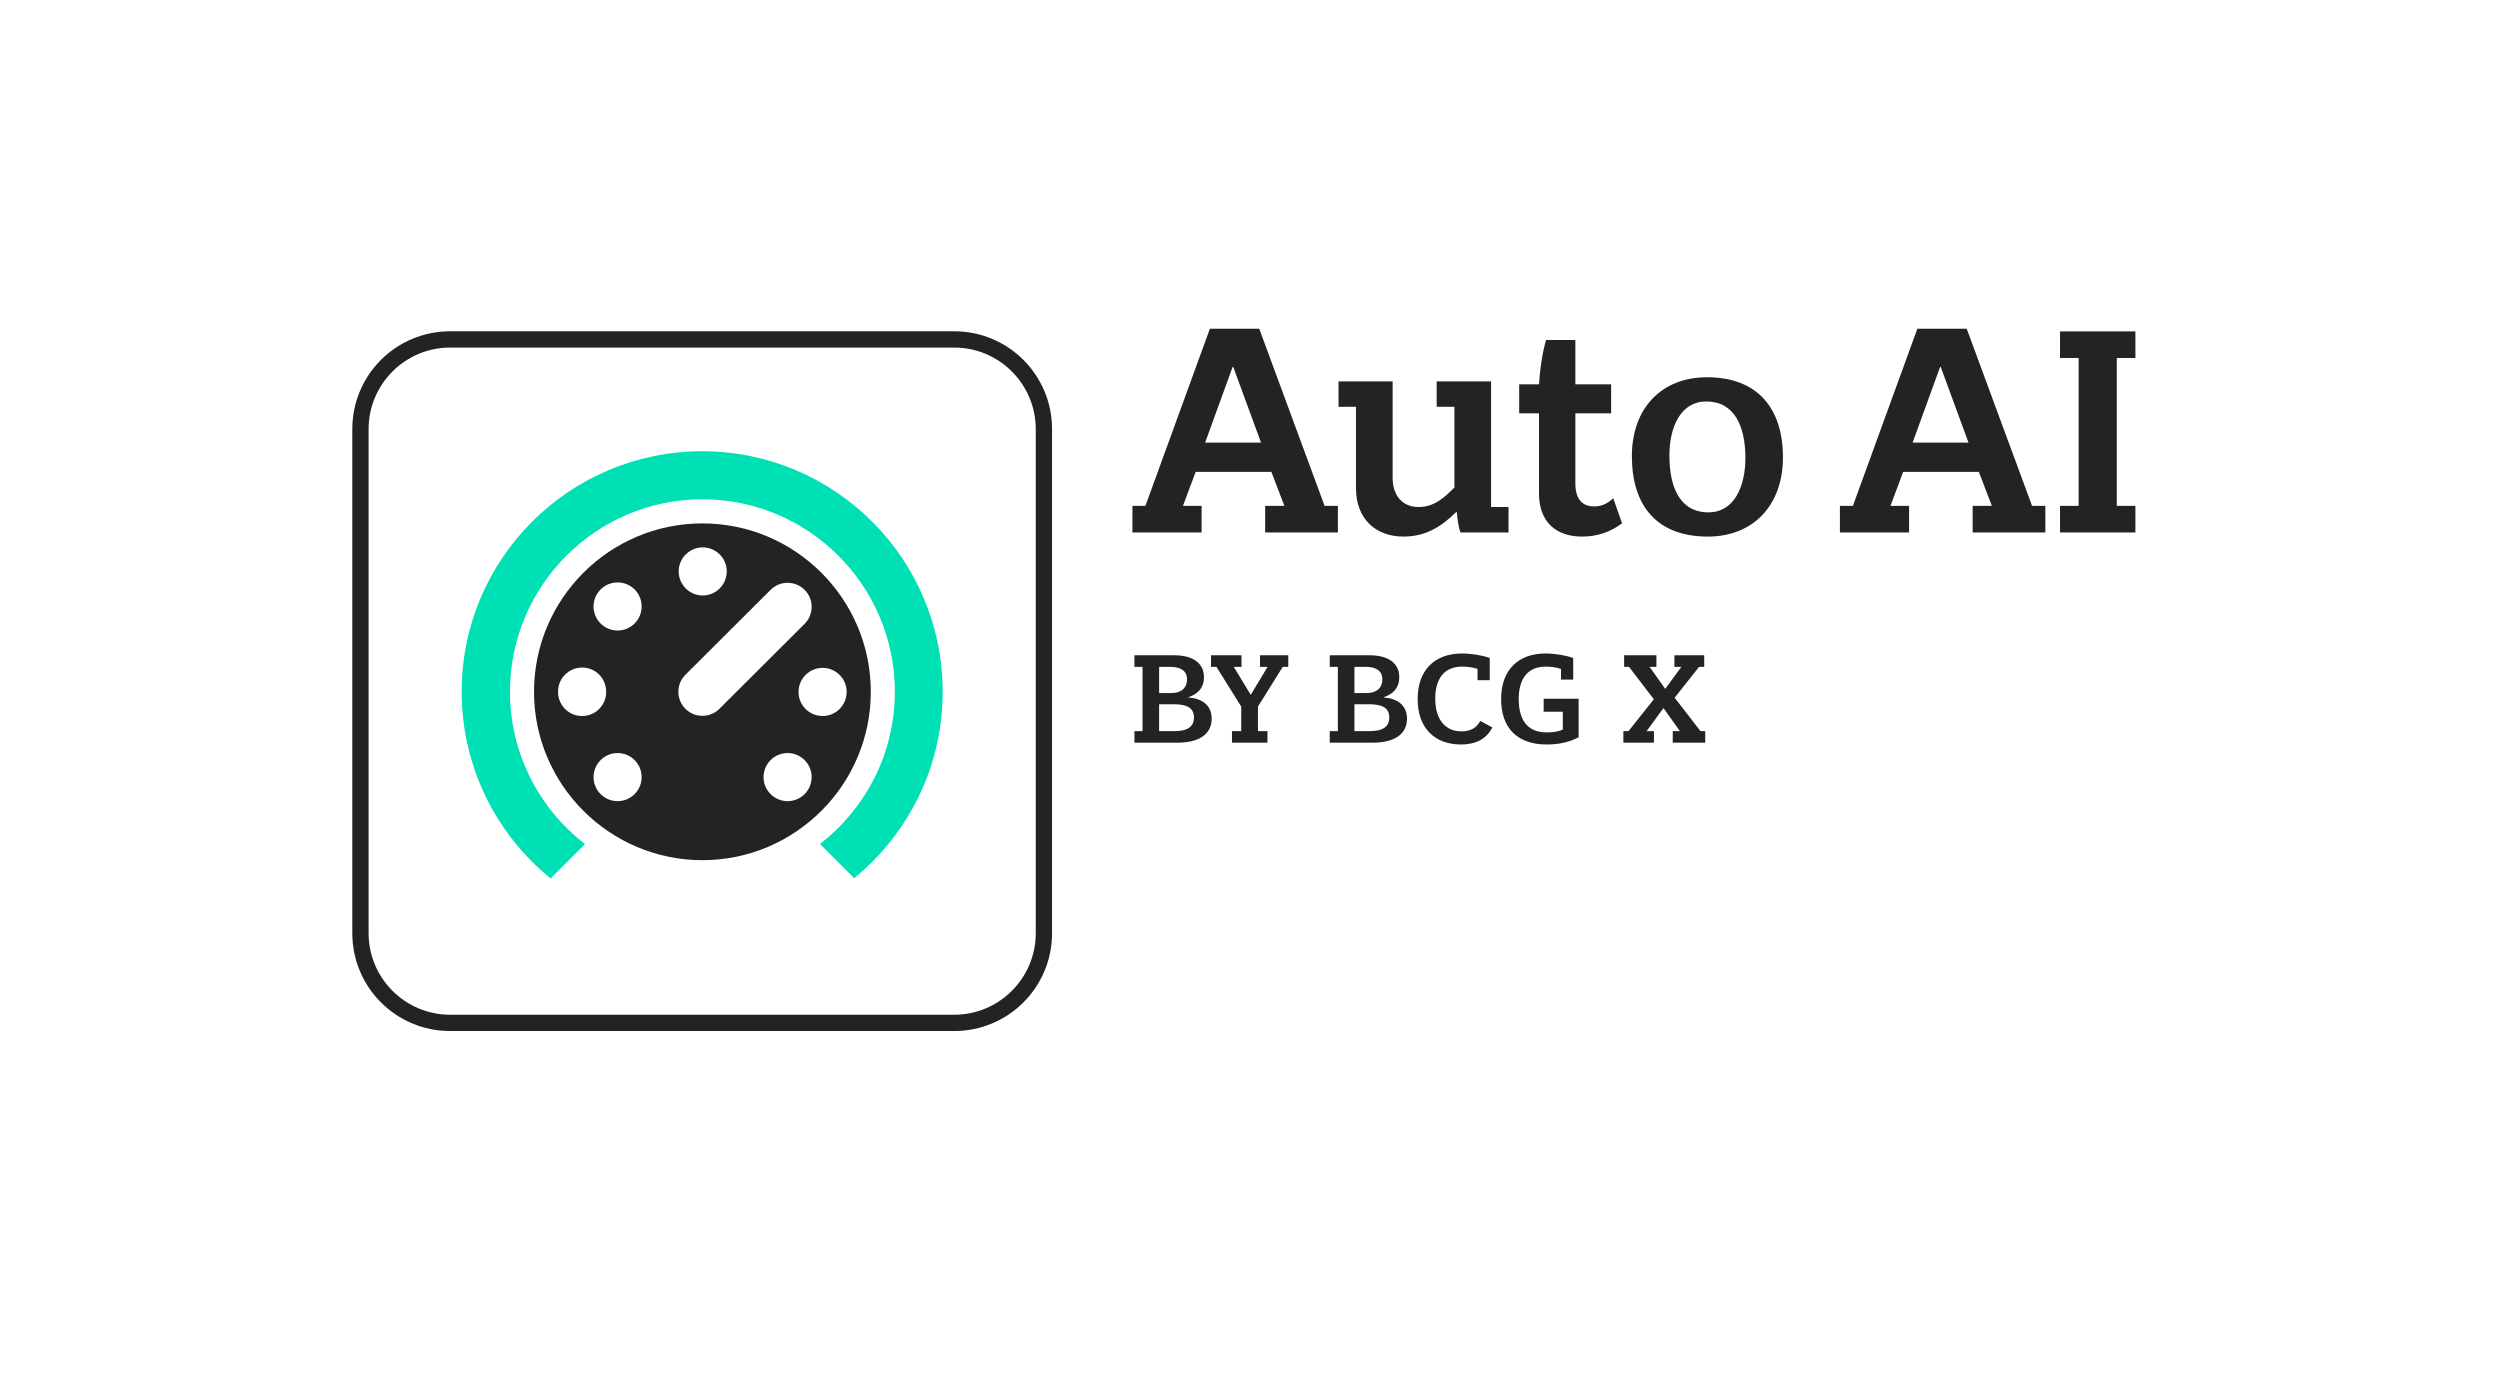
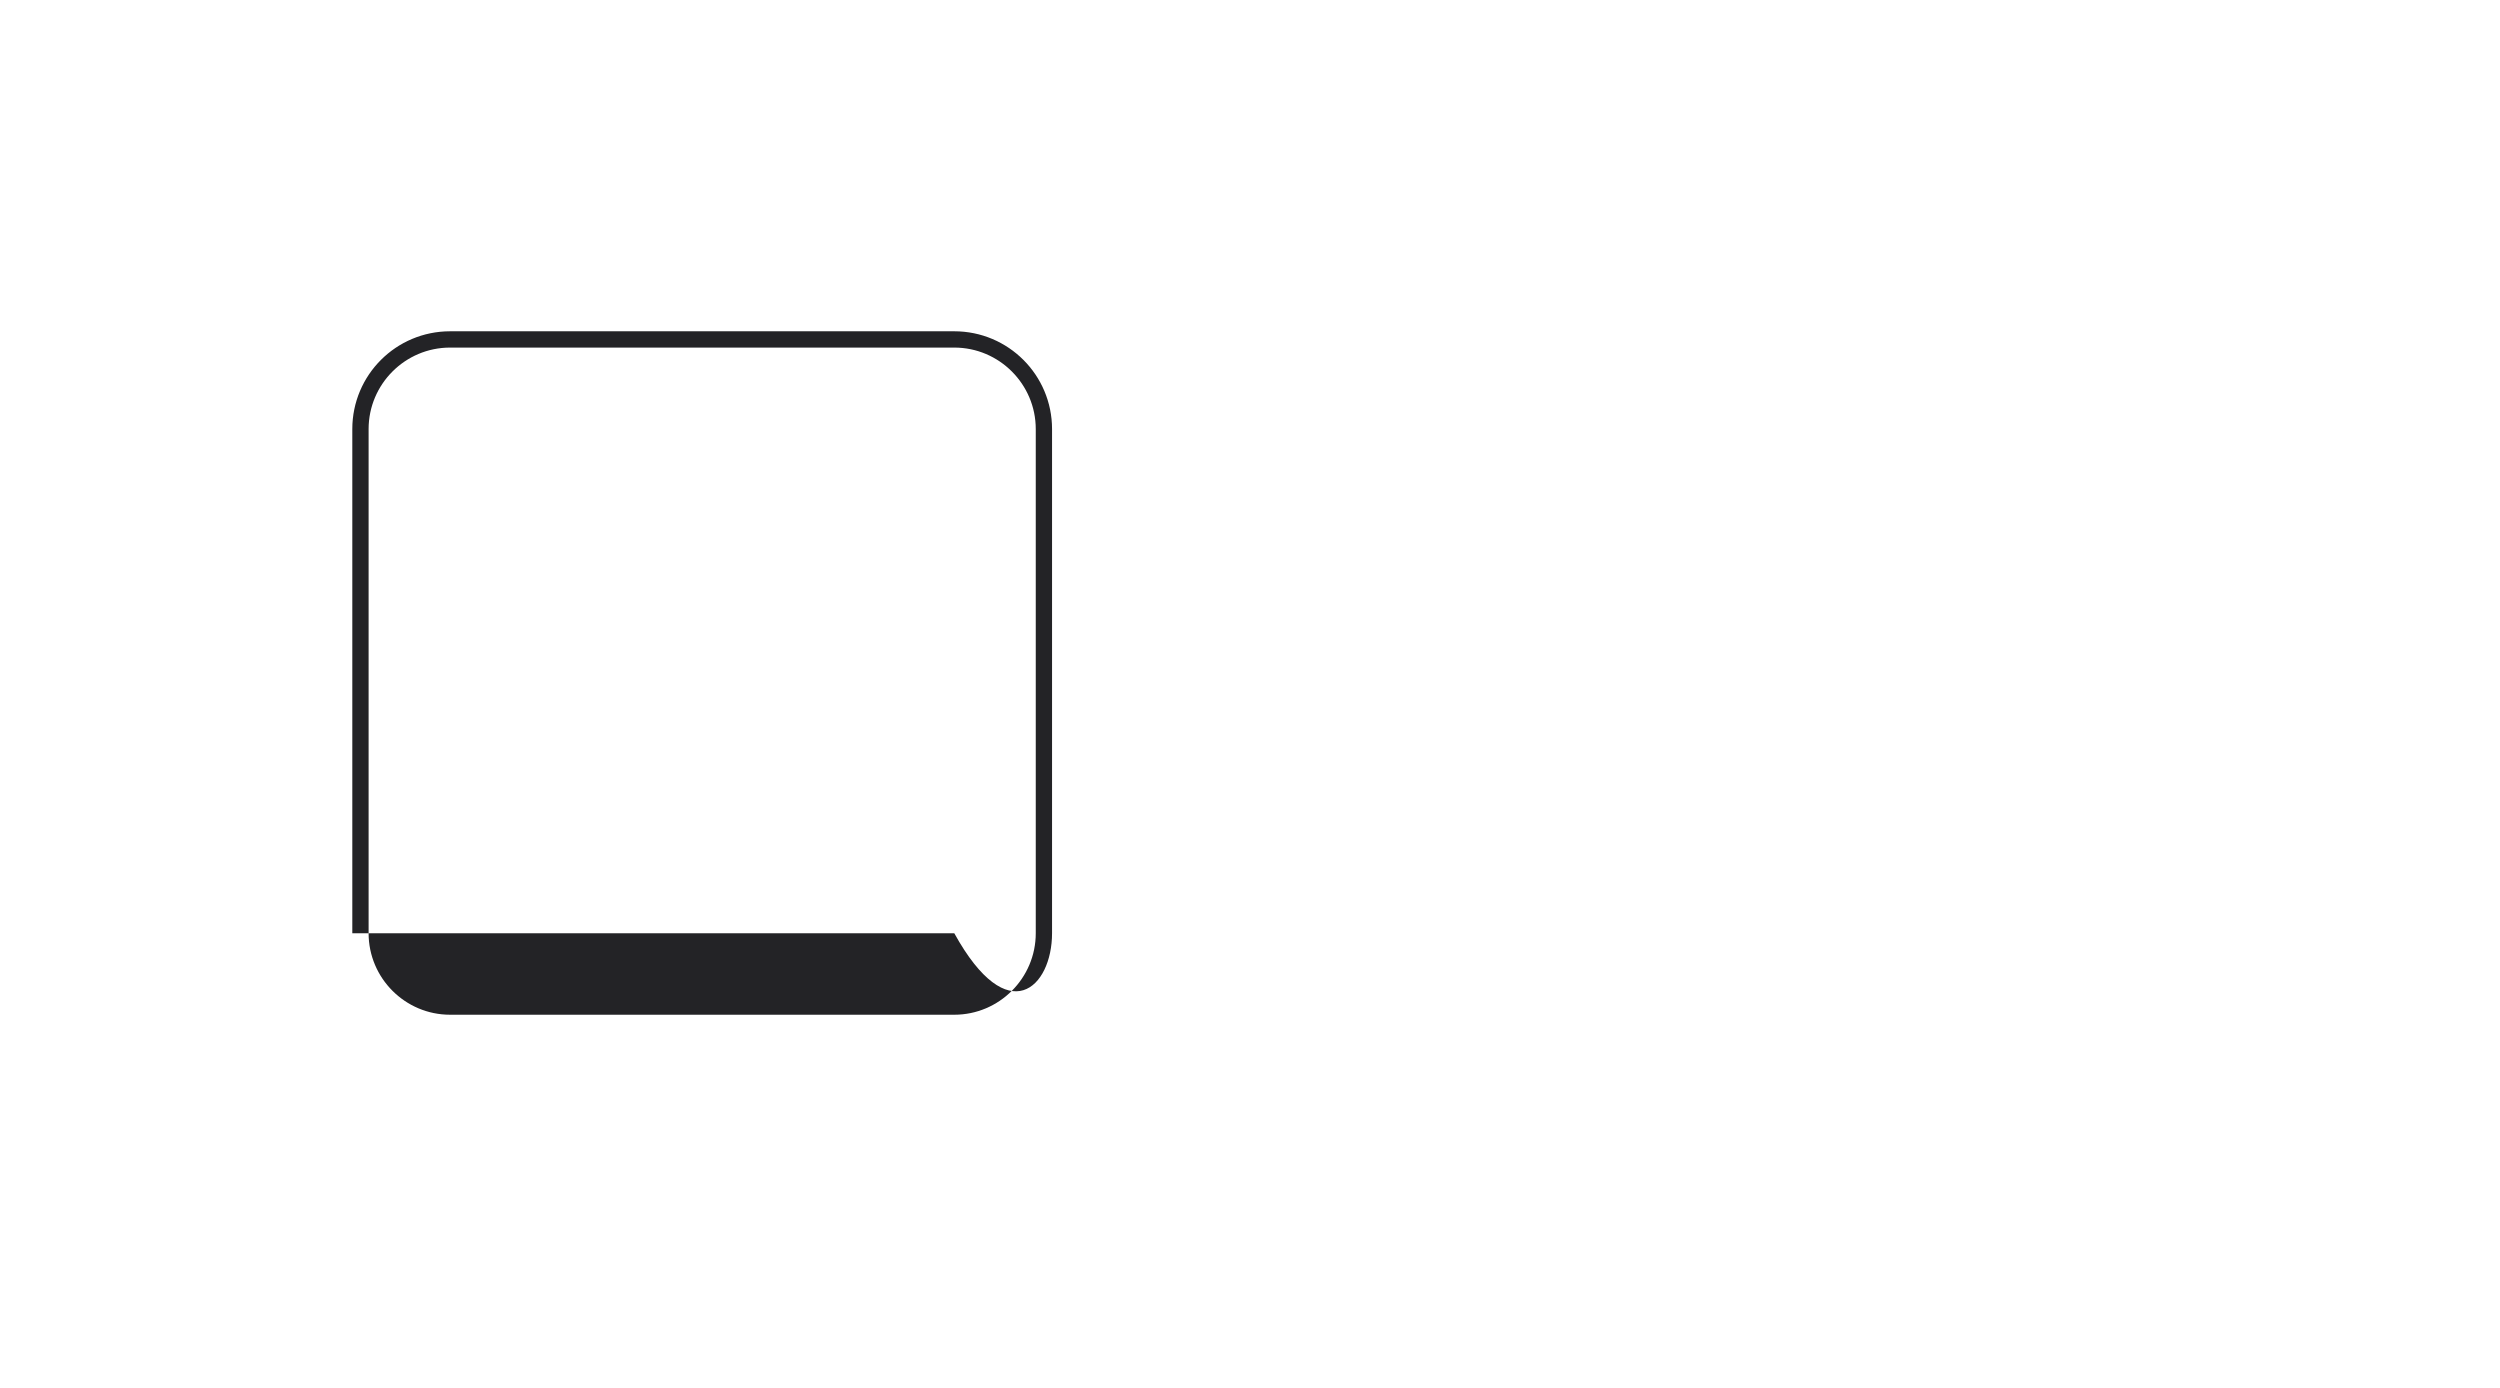
<svg xmlns="http://www.w3.org/2000/svg" width="389" height="216" viewBox="0 0 389 216" fill="none">
-   <path d="M148.486 54.083C155.471 54.083 161.164 59.776 161.164 66.761V145.214C161.164 152.199 155.471 157.892 148.486 157.892H70.033C63.047 157.892 57.355 152.199 57.355 145.214V66.761C57.355 59.776 63.047 54.083 70.033 54.083H148.486ZM148.486 51.548H70.033C61.627 51.548 54.819 58.356 54.819 66.761V145.214C54.819 153.619 61.627 160.428 70.033 160.428H148.486C156.891 160.428 163.699 153.619 163.699 145.214V66.761C163.699 58.356 156.891 51.548 148.486 51.548Z" fill="#232326" />
-   <path fill-rule="evenodd" clip-rule="evenodd" d="M109.295 81.441C94.848 81.441 83.093 93.196 83.093 107.642C83.093 122.088 94.848 133.844 109.295 133.844C123.741 133.844 135.496 122.088 135.496 107.642C135.496 93.196 123.741 81.441 109.295 81.441ZM113.086 88.924C113.086 86.853 111.416 85.183 109.355 85.172C107.284 85.172 105.613 86.843 105.603 88.904C105.603 90.975 107.274 92.646 109.335 92.656C111.396 92.656 113.076 90.985 113.076 88.924H113.086ZM98.74 97.017C100.2 95.557 100.21 93.186 98.75 91.725C97.289 90.265 94.918 90.255 93.457 91.715C91.997 93.176 91.987 95.547 93.448 97.007C94.178 97.738 95.138 98.108 96.099 98.108C97.049 98.108 98.009 97.748 98.74 97.017ZM94.318 107.672V107.622C94.318 105.551 92.657 103.87 90.586 103.87C88.516 103.87 86.835 105.531 86.835 107.602V107.672C86.835 109.743 88.505 111.414 90.576 111.414C92.647 111.414 94.318 109.743 94.318 107.672ZM131.744 107.672C131.744 105.601 130.074 103.931 128.003 103.921C125.932 103.921 124.261 105.591 124.251 107.662C124.251 109.733 125.922 111.404 127.993 111.414C130.054 111.414 131.734 109.743 131.734 107.682L131.744 107.672ZM125.201 91.785C126.662 93.246 126.652 95.617 125.191 97.078L111.935 110.294C110.475 111.754 108.104 111.744 106.643 110.284C105.183 108.823 105.193 106.452 106.653 104.991L119.909 91.775C121.37 90.315 123.741 90.325 125.201 91.785ZM98.74 123.569C100.2 122.109 100.21 119.738 98.75 118.277C97.289 116.816 94.918 116.806 93.457 118.267C91.997 119.728 91.987 122.099 93.448 123.559C94.178 124.29 95.138 124.66 96.099 124.66C97.049 124.66 98.009 124.3 98.74 123.569ZM125.201 118.277C126.662 119.738 126.652 122.109 125.191 123.569C124.461 124.3 123.501 124.66 122.55 124.66C121.59 124.66 120.629 124.29 119.899 123.559C118.438 122.099 118.448 119.728 119.909 118.267C121.37 116.806 123.741 116.816 125.201 118.277Z" fill="#232326" />
-   <path d="M146.681 107.642C146.681 86.973 129.924 70.216 109.255 70.216C88.586 70.216 71.828 86.973 71.838 107.632C71.838 119.354 77.236 129.826 85.677 136.687L91.028 131.336C83.928 125.858 79.352 117.267 79.352 107.632C79.352 91.125 92.787 77.689 109.295 77.689C125.802 77.689 139.238 91.125 139.238 107.632C139.238 117.264 134.666 125.841 127.586 131.323L132.907 136.645C141.311 129.784 146.681 119.342 146.681 107.642Z" fill="#00E0B5" />
-   <path d="M208.175 82.848H196.859V78.708H199.849L197.825 73.418H186.049L184.071 78.708H186.969V82.848H176.205V78.708H178.229L188.257 51.154H195.939L206.105 78.708H208.175V82.848ZM196.215 68.864L191.891 57.088H191.799L187.521 68.864H196.215ZM227.227 82.848C226.905 81.79 226.767 80.732 226.675 79.674H226.583C224.329 81.882 221.937 83.492 218.349 83.492C214.163 83.492 210.989 80.824 210.989 75.948V63.298H208.275V59.342H216.693V74.338C216.693 77.006 218.119 78.892 220.741 78.892C223.133 78.892 224.697 77.466 226.307 75.856V63.298H223.547V59.342H232.011V78.892H234.725V82.848H227.227ZM246.184 83.492C242.09 83.492 239.468 81.192 239.468 76.776V64.31H236.386V59.802H239.468C239.606 57.594 239.974 54.88 240.572 52.902H245.126V59.802H250.692V64.31H245.126V75.166C245.126 77.512 246.046 78.8 248.07 78.8C249.266 78.8 250.232 78.294 251.014 77.512L252.394 81.422C250.646 82.756 248.53 83.492 246.184 83.492ZM277.425 71.164C277.425 78.754 272.687 83.492 265.741 83.492C257.783 83.492 253.919 78.662 253.919 70.98C253.919 63.436 258.611 58.698 265.603 58.698C273.469 58.698 277.425 63.528 277.425 71.164ZM271.583 71.256C271.583 66.334 269.881 62.47 265.511 62.47C261.509 62.47 259.761 66.426 259.761 70.888C259.761 75.856 261.417 79.72 265.833 79.72C269.835 79.72 271.583 75.718 271.583 71.256ZM318.258 82.848H306.942V78.708H309.932L307.908 73.418H296.132L294.154 78.708H297.052V82.848H286.288V78.708H288.312L298.34 51.154H306.022L316.188 78.708H318.258V82.848ZM306.298 68.864L301.974 57.088H301.882L297.604 68.864H306.298ZM320.54 78.708H323.438V55.708H320.54V51.568H332.27V55.708H329.372V78.708H332.27V82.848H320.54V78.708Z" fill="#232326" />
-   <path d="M176.519 115.563V113.763H177.779V103.763H176.519V101.963H182.759C185.339 101.963 187.339 103.003 187.339 105.383C187.339 106.943 186.479 107.983 184.899 108.483V108.523C186.979 108.663 188.539 109.703 188.539 111.823C188.539 114.283 186.519 115.563 183.179 115.563H176.519ZM180.359 103.763V107.843H182.239C183.719 107.843 184.699 107.123 184.699 105.703C184.699 104.363 183.699 103.763 182.099 103.763H180.359ZM180.359 109.583V113.763H182.719C184.779 113.763 185.779 113.083 185.779 111.643C185.779 110.103 184.619 109.583 182.639 109.583H180.359ZM197.216 115.563H191.696V113.763H193.136V109.943L189.276 103.763H188.436V101.963H193.176V103.763H191.976L194.596 108.083H194.636L197.236 103.763H196.056V101.963H200.456V103.763H199.596L195.736 109.943V113.763H197.216V115.563ZM206.91 115.563V113.763H208.17V103.763H206.91V101.963H213.15C215.73 101.963 217.73 103.003 217.73 105.383C217.73 106.943 216.87 107.983 215.29 108.483V108.523C217.37 108.663 218.93 109.703 218.93 111.823C218.93 114.283 216.91 115.563 213.57 115.563H206.91ZM210.75 103.763V107.843H212.63C214.11 107.843 215.09 107.123 215.09 105.703C215.09 104.363 214.09 103.763 212.49 103.763H210.75ZM210.75 109.583V113.763H213.11C215.17 113.763 216.17 113.083 216.17 111.643C216.17 110.103 215.01 109.583 213.03 109.583H210.75ZM227.345 115.843C223.285 115.843 220.585 113.343 220.585 108.763C220.585 104.143 223.365 101.683 227.465 101.683C228.985 101.683 230.625 101.963 231.805 102.383V105.843H229.905V104.083C229.245 103.863 228.385 103.723 227.525 103.723C224.665 103.723 223.325 105.663 223.325 108.703C223.325 112.103 225.005 113.803 227.405 113.803C228.825 113.803 229.765 113.243 230.325 112.183L232.205 113.183C231.265 115.083 229.485 115.843 227.345 115.843ZM240.653 115.843C236.073 115.843 233.573 113.263 233.573 108.763C233.573 104.143 236.353 101.683 240.453 101.683C241.973 101.683 243.613 101.963 244.793 102.383V105.743H242.893V104.083C242.233 103.863 241.373 103.723 240.513 103.723C237.653 103.723 236.313 105.703 236.313 108.743C236.313 112.043 237.673 113.963 240.673 113.963C241.673 113.963 242.573 113.803 243.173 113.523V110.743H240.193V108.723H245.633V114.723C244.173 115.483 242.573 115.843 240.653 115.843ZM265.336 115.563H260.276V113.763H261.396L258.856 110.203H258.816L256.216 113.763H257.356V115.563H252.596V113.763H253.396L257.336 108.803L253.476 103.763H252.716V101.963H257.736V103.763H256.676L259.096 107.163H259.136L261.616 103.763H260.536V101.963H265.176V103.763H264.376L260.576 108.563L264.596 113.763H265.336V115.563Z" fill="#232326" />
+   <path d="M148.486 54.083C155.471 54.083 161.164 59.776 161.164 66.761V145.214C161.164 152.199 155.471 157.892 148.486 157.892H70.033C63.047 157.892 57.355 152.199 57.355 145.214V66.761C57.355 59.776 63.047 54.083 70.033 54.083H148.486ZM148.486 51.548H70.033C61.627 51.548 54.819 58.356 54.819 66.761V145.214H148.486C156.891 160.428 163.699 153.619 163.699 145.214V66.761C163.699 58.356 156.891 51.548 148.486 51.548Z" fill="#232326" />
</svg>